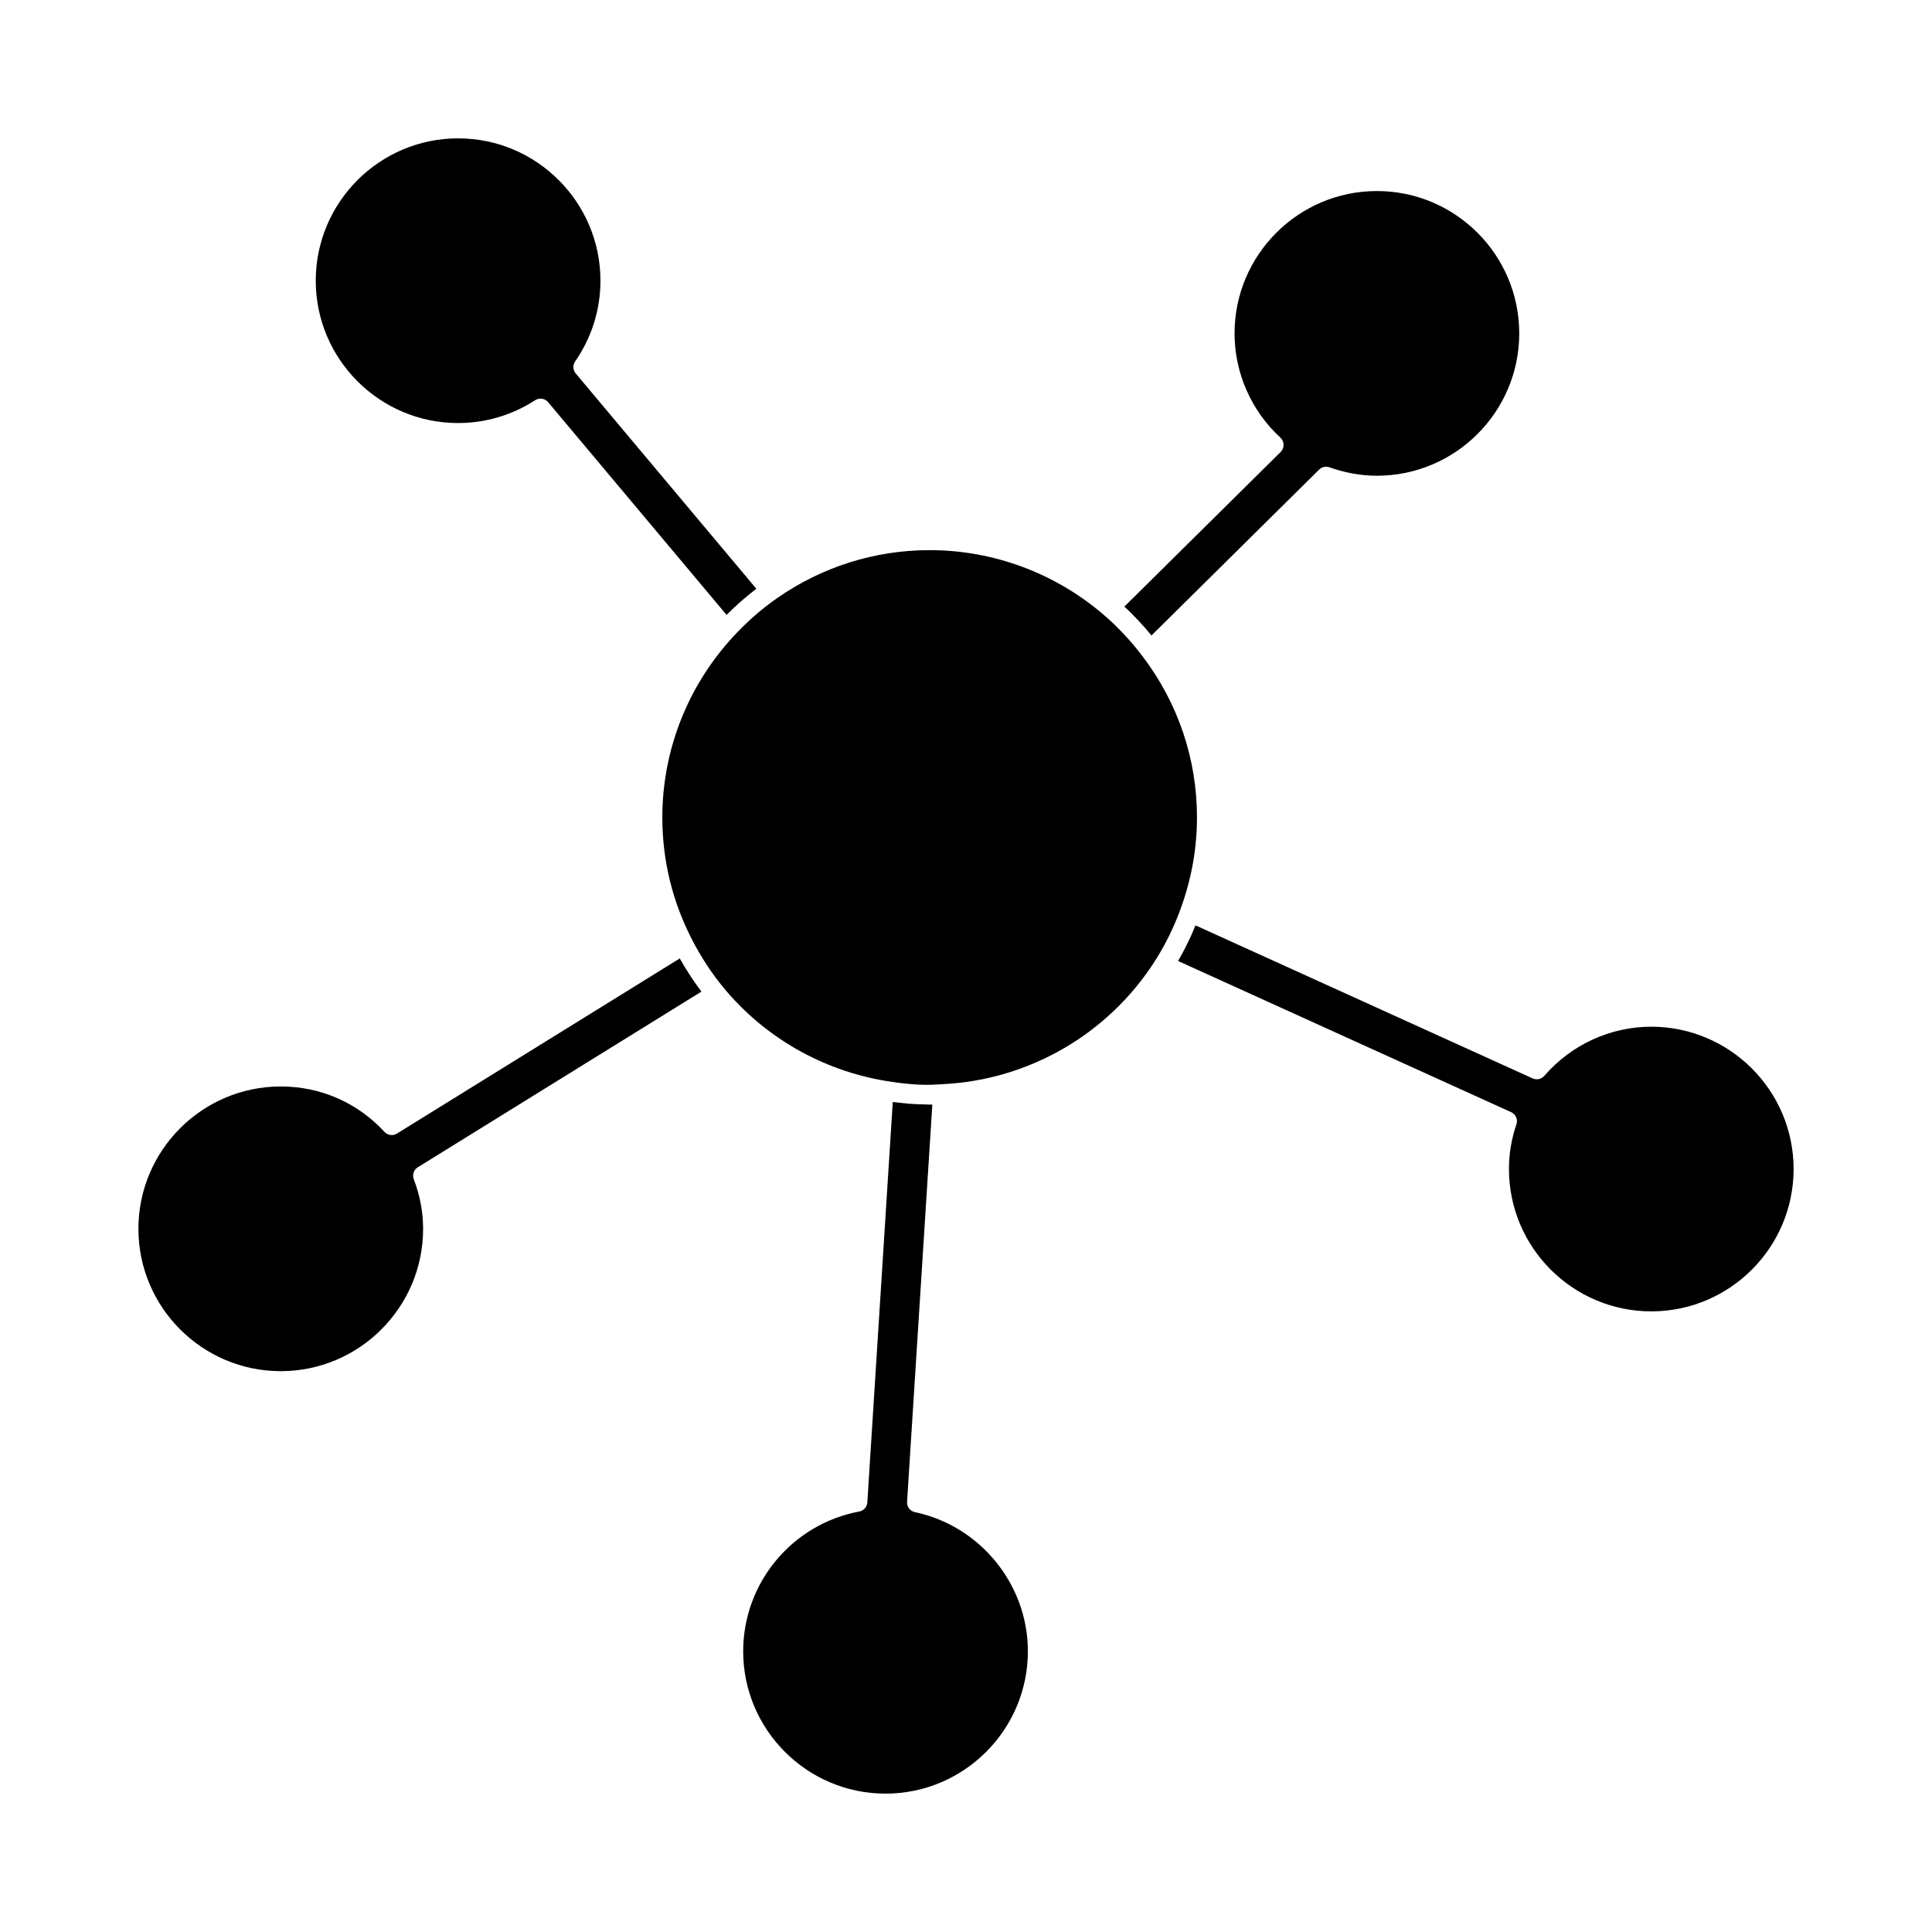
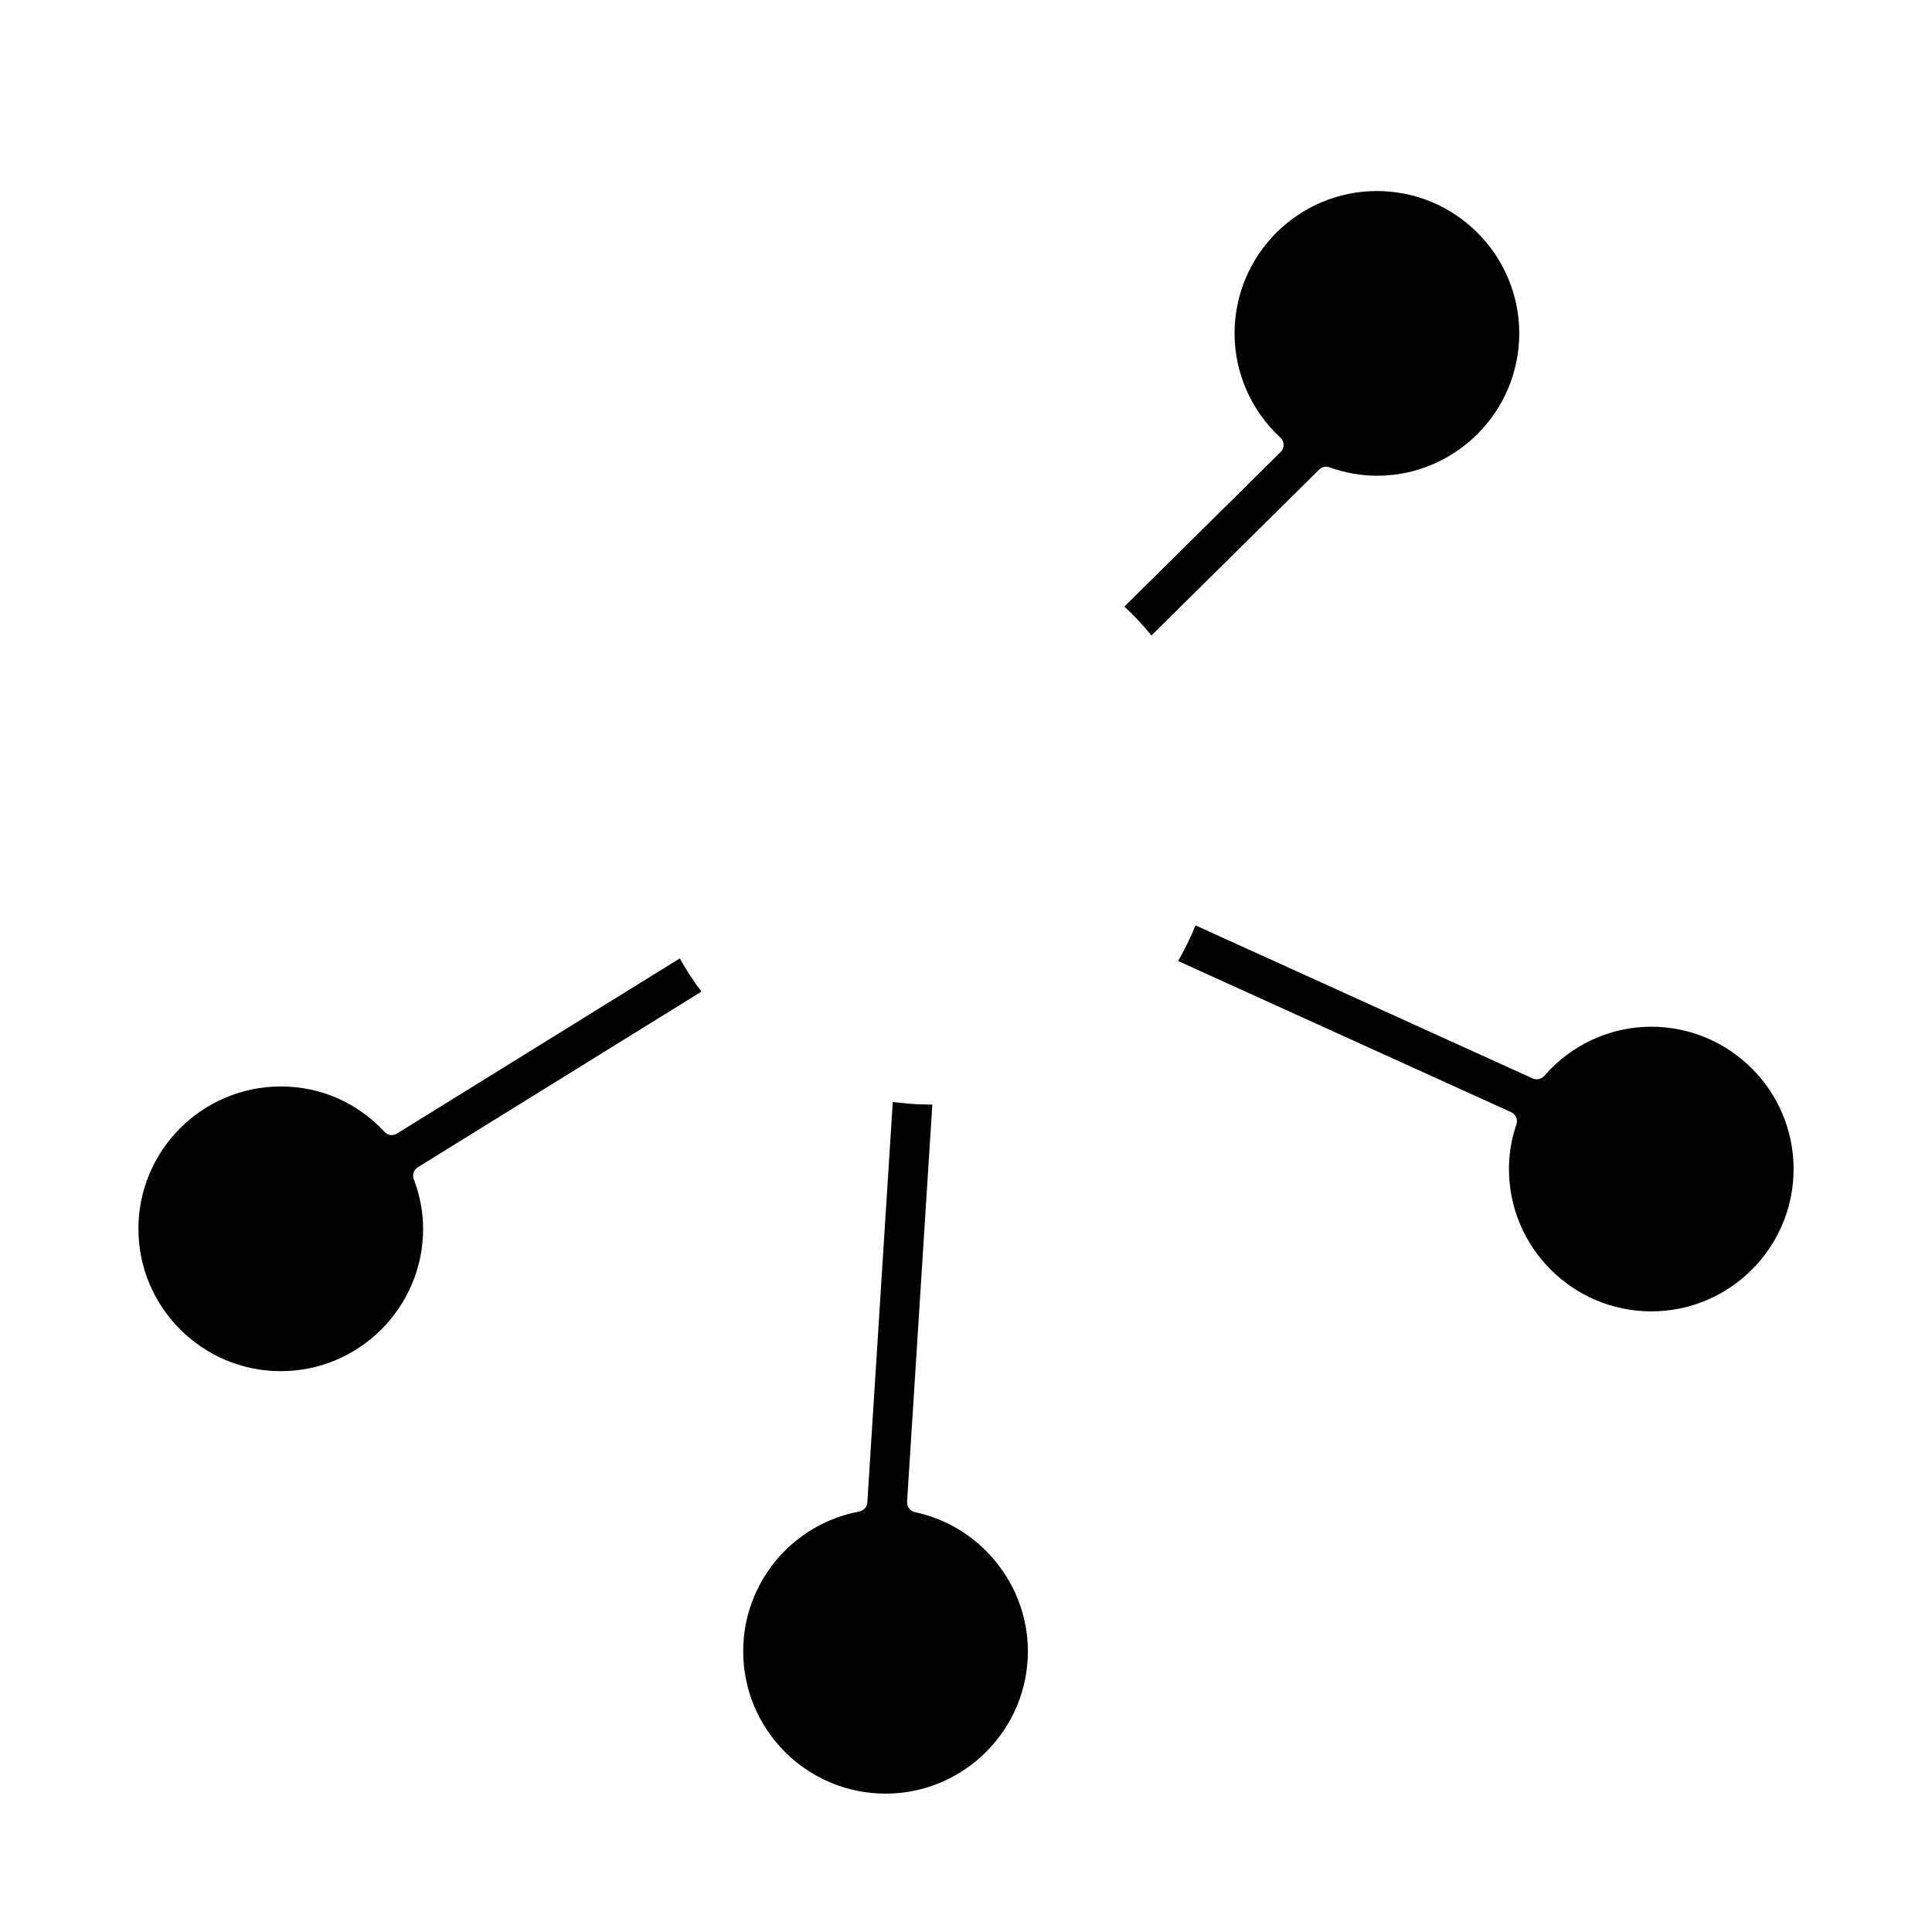
<svg xmlns="http://www.w3.org/2000/svg" fill="#000000" width="800px" height="800px" version="1.1" viewBox="144 144 512 512">
  <g>
-     <path d="m265.4 256.11c7.254 0 14.316-2.094 20.426-6.047 0.438-0.285 0.93-0.418 1.422-0.418 0.754 0 1.496 0.324 2.012 0.938l47.289 56.367c1.234-1.238 2.504-2.43 3.801-3.57 0.016-0.016 0.031-0.031 0.051-0.047 1.316-1.156 2.664-2.258 4.039-3.305l-47.871-57.066c-0.762-0.902-0.824-2.211-0.148-3.18 4.383-6.328 6.703-13.734 6.703-21.395 0-20.797-16.918-37.723-37.723-37.723-20.797 0-37.723 16.926-37.723 37.723s16.922 37.723 37.723 37.723z" />
    <path d="m441.97 304.75c2.531 2.352 4.938 4.918 7.184 7.656l44.434-43.961c0.707-0.715 1.773-0.938 2.731-0.605 4.082 1.465 8.43 2.234 12.574 2.234 20.805 0 37.723-16.926 37.723-37.723s-16.918-37.723-37.723-37.723c-20.797 0-37.723 16.926-37.723 37.723 0 10.461 4.43 20.531 12.156 27.629 0.523 0.488 0.828 1.164 0.84 1.883 0.012 0.719-0.27 1.41-0.777 1.914z" />
    <path d="m254.72 453.34 75.168-46.555c-0.965-1.273-1.895-2.602-2.793-3.961-0.043-0.074-0.094-0.133-0.141-0.203-0.98-1.496-1.922-3.035-2.812-4.625l-74.945 46.41c-1.059 0.668-2.449 0.477-3.305-0.445-7.176-7.762-16.934-12.035-27.488-12.035-20.797 0-37.723 16.926-37.723 37.723s16.926 37.723 37.723 37.723 37.723-16.918 37.723-37.723c0-4.418-0.828-8.844-2.473-13.141-0.453-1.18 0-2.508 1.066-3.168z" />
    <path d="m581.59 416.09c-10.828 0-21.164 4.746-28.344 13.031-0.77 0.871-2.027 1.145-3.082 0.668l-89.344-40.555c-0.668 1.66-1.395 3.285-2.184 4.887-0.02 0.035-0.043 0.078-0.062 0.121-0.746 1.508-1.527 2.984-2.367 4.434l88.258 40.059c1.238 0.551 1.844 1.961 1.402 3.242-1.312 3.82-1.977 7.793-1.977 11.828 0 20.797 16.93 37.723 37.723 37.723 20.793 0 37.711-16.926 37.711-37.723-0.004-20.797-16.93-37.715-37.734-37.715z" />
    <path d="m386.46 544.73c-1.281-0.277-2.164-1.434-2.078-2.734l6.695-105.27c-0.102 0.004-0.199-0.012-0.301-0.004-0.133 0-0.27 0.016-0.398 0.016-0.383 0-0.793-0.047-1.176-0.051-1.449-0.02-2.93-0.074-4.441-0.203-0.539-0.051-1.113-0.109-1.66-0.172-0.84-0.094-1.648-0.152-2.508-0.27l-6.742 106.11c-0.074 1.203-0.949 2.195-2.129 2.414-17.828 3.348-30.77 18.926-30.77 37.039 0 20.797 16.926 37.727 37.723 37.727 20.797 0 37.723-16.926 37.723-37.727 0-17.688-12.594-33.195-29.938-36.875z" />
-     <path d="m461.21 360.64c0-15.492-4.981-30.254-14.402-42.699 0-0.004-0.012-0.004-0.012-0.004-3.121-4.121-6.617-7.852-10.391-11.078-12.836-11.004-29.184-17.066-46.031-17.066-14.59 0-28.633 4.445-40.621 12.852-4.066 2.852-7.902 6.223-11.41 10.023-12.137 13.16-18.82 30.195-18.82 47.973 0 11.371 2.664 22.293 7.918 32.457 2.402 4.644 5.207 8.91 8.34 12.691l0.004 0.012c10.828 13.066 26.031 21.812 42.805 24.625 5.07 0.844 9.539 1.258 13.824 0.973l1.348-0.082h0.016c23.008-1.098 44.098-13.383 56.441-32.875 2.688-4.25 4.938-8.836 6.672-13.645 2.879-7.879 4.32-16.008 4.32-24.156z" />
  </g>
</svg>